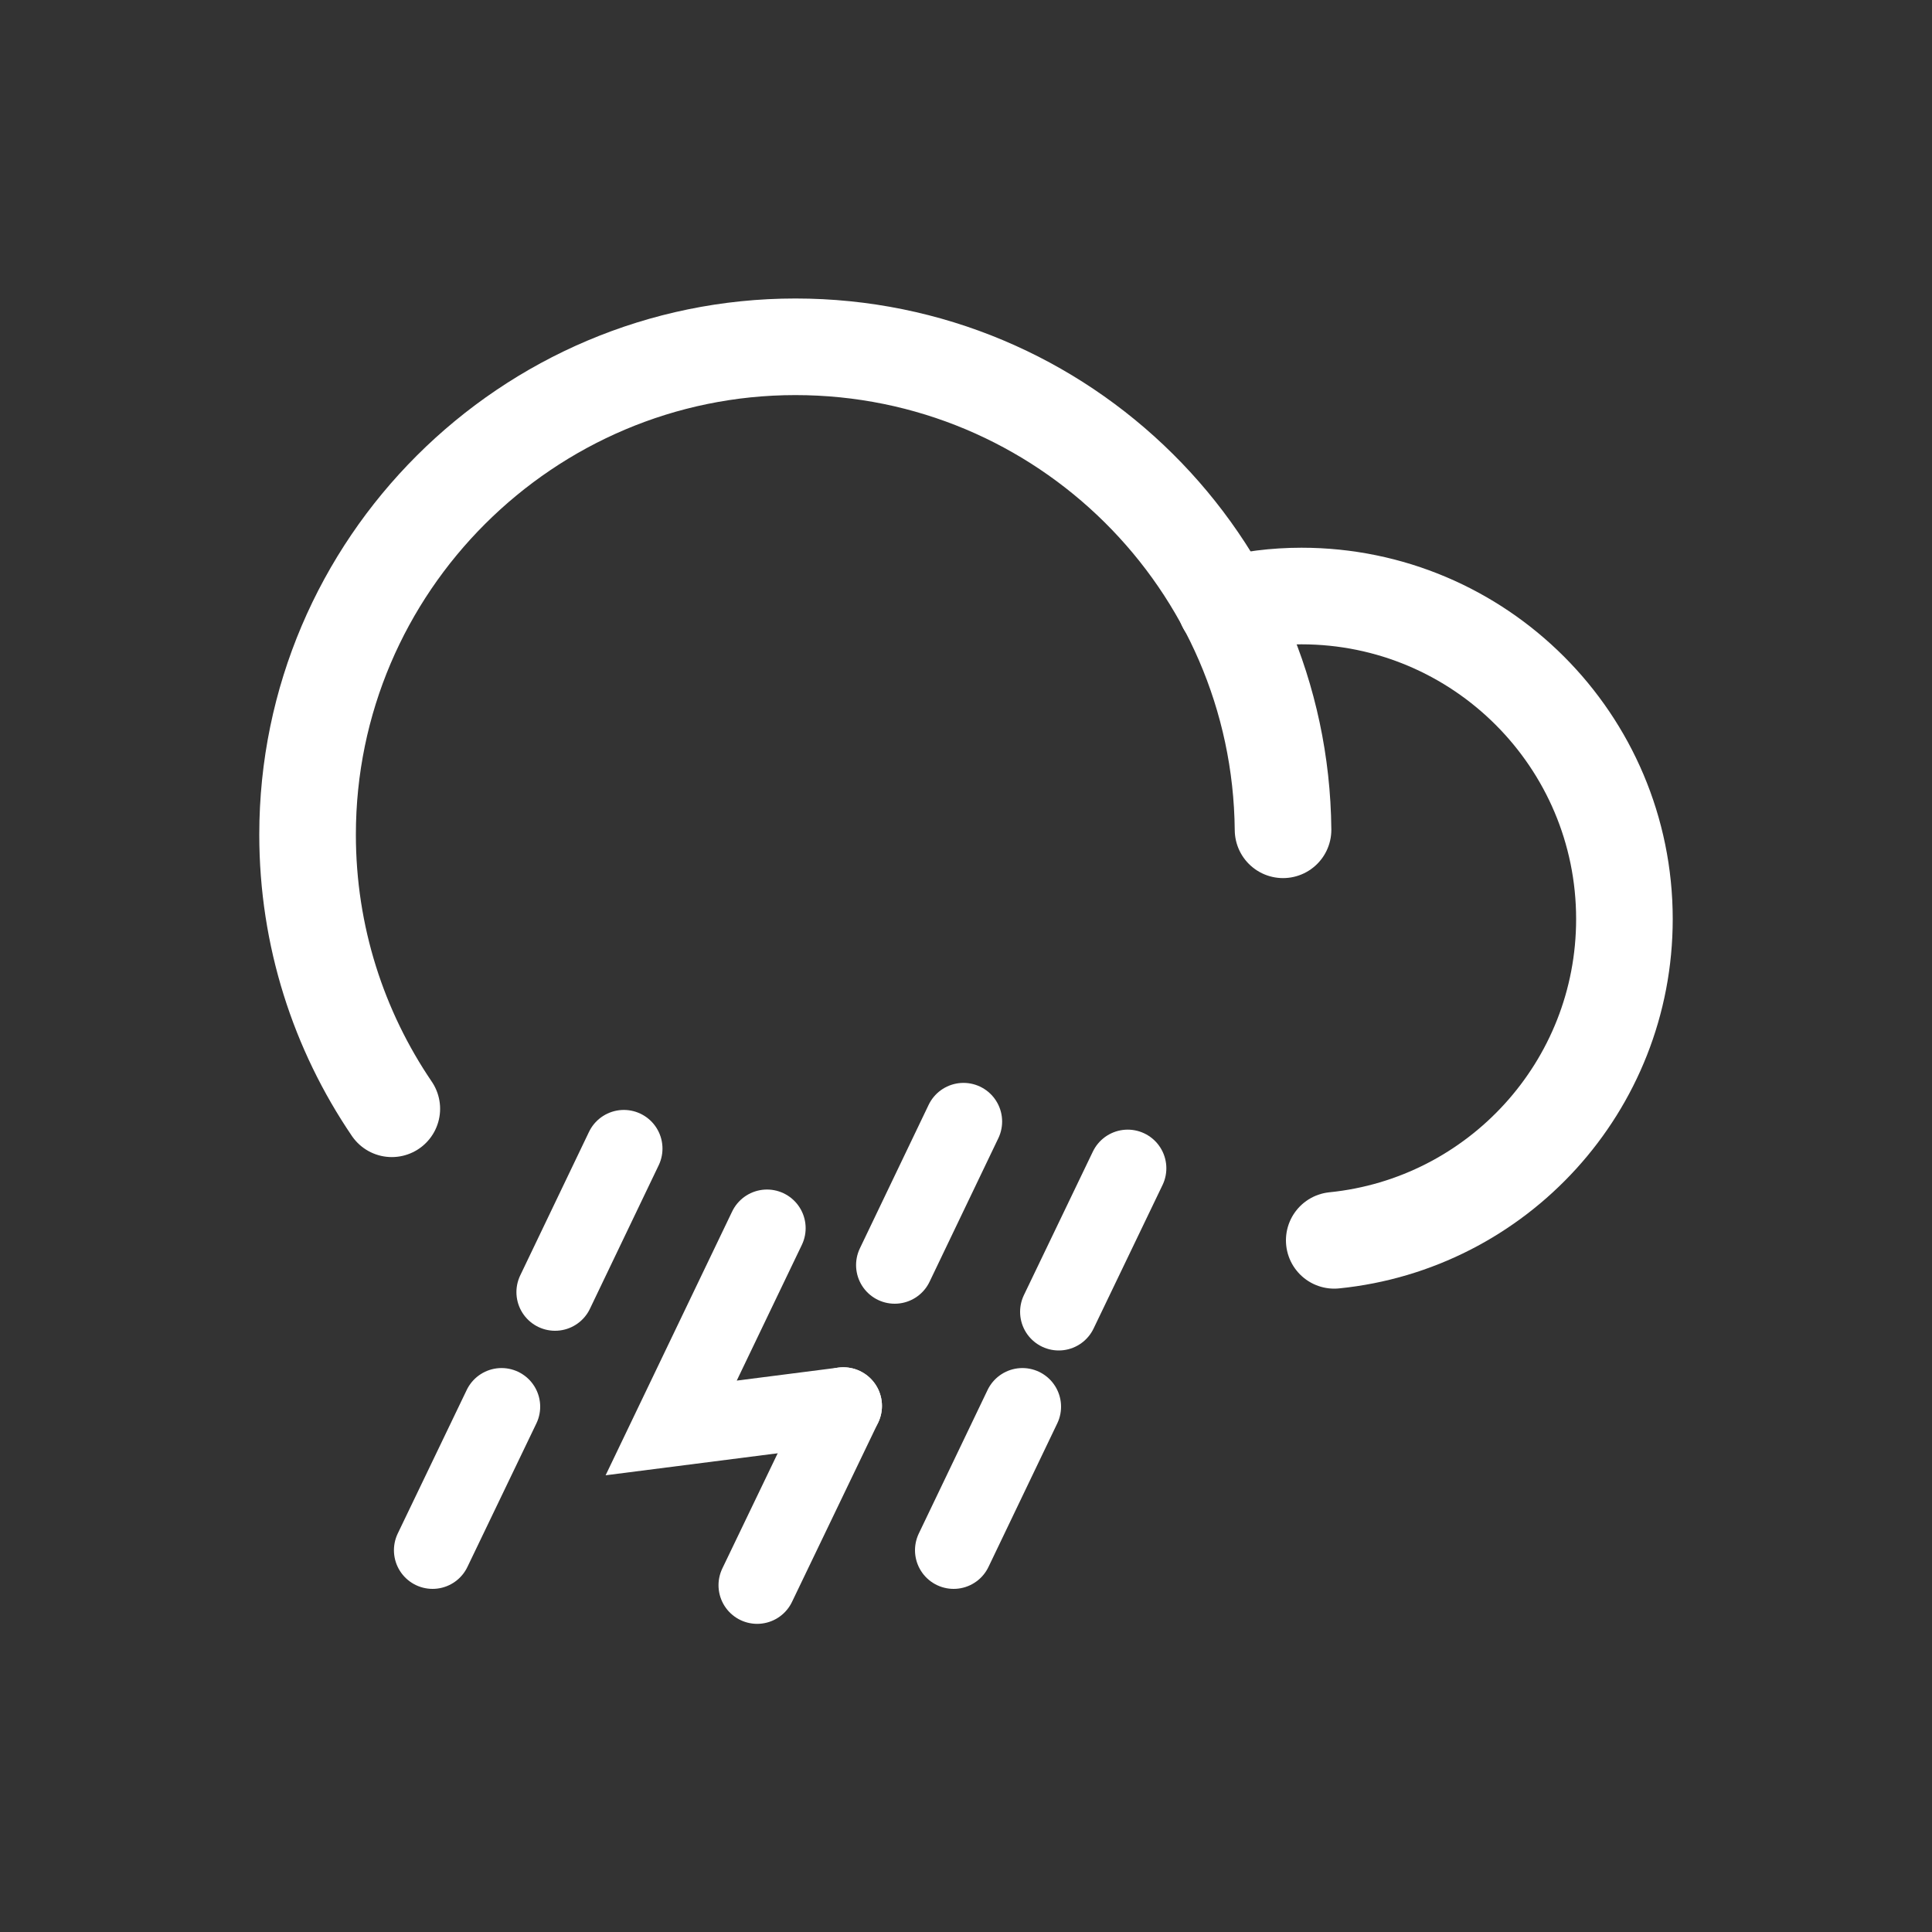
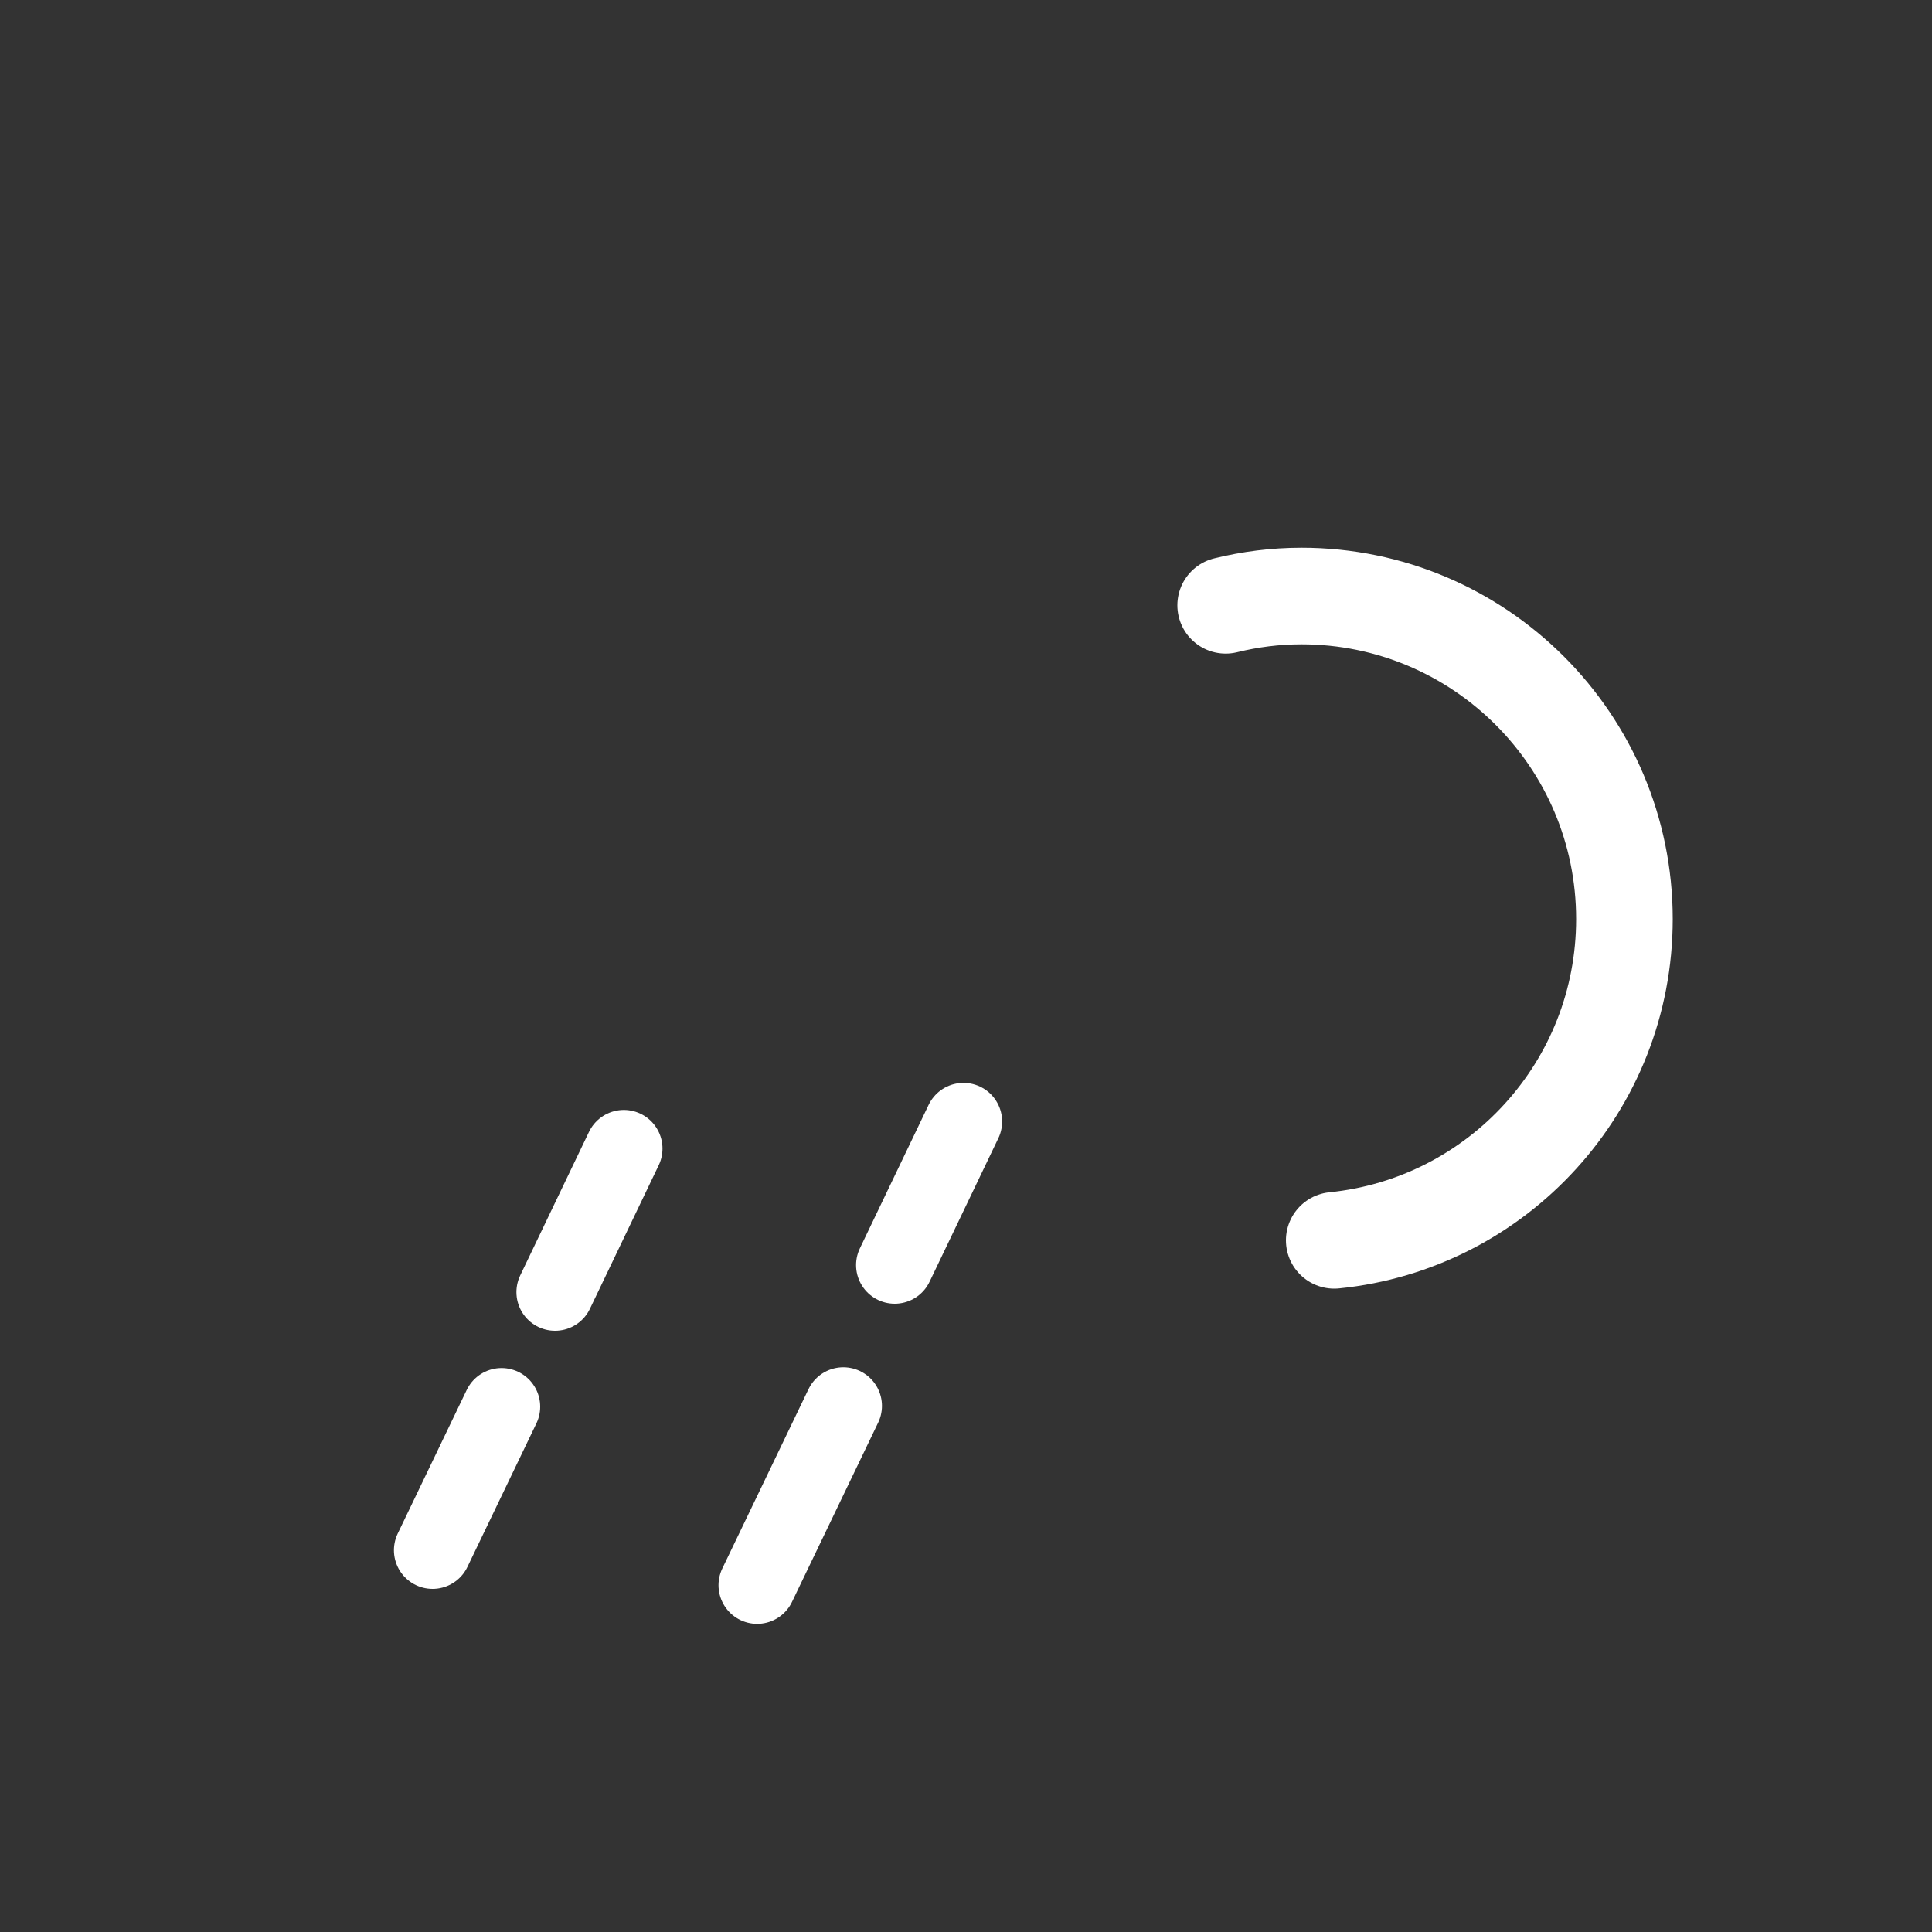
<svg xmlns="http://www.w3.org/2000/svg" id="Ebene_2" width="100" height="100" viewBox="0 0 100 100">
  <rect x="0" y="0" width="100" height="100" fill="#333333" stroke="none" />
  <line x1="32.29" y1="59.45" x2="28.73" y2="66.88" style="fill:none; stroke:#fff; stroke-linecap:round; stroke-miterlimit:10; stroke-width:4px;" />
  <line x1="25.96" y1="72.81" x2="22.39" y2="80.24" style="fill:none; stroke:#fff; stroke-linecap:round; stroke-miterlimit:10; stroke-width:4px;" />
  <line x1="49.87" y1="58.05" x2="46.31" y2="65.48" style="fill:none; stroke:#fff; stroke-linecap:round; stroke-miterlimit:10; stroke-width:4px;" />
-   <polyline points="39.7 63.57 34.74 73.91 43.65 72.77" style="fill:none; stroke:#fff; stroke-linecap:round; stroke-miterlimit:10; stroke-width:4px;" />
  <line x1="43.65" y1="72.77" x2="39.19" y2="82.05" style="fill:none; stroke:#fff; stroke-linecap:round; stroke-miterlimit:10; stroke-width:4px;" />
-   <line x1="52.92" y1="72.81" x2="49.36" y2="80.24" style="fill:none; stroke:#fff; stroke-linecap:round; stroke-miterlimit:10; stroke-width:4px;" />
-   <line x1="58.37" y1="60.47" x2="54.8" y2="67.9" style="fill:none; stroke:#fff; stroke-linecap:round; stroke-miterlimit:10; stroke-width:4px;" />
-   <path d="M66.41,42.95c-.13-13.83-11.38-25-25.24-25s-25.25,11.3-25.25,25.25c0,5.26,1.61,10.14,4.36,14.19" style="fill:none; stroke:#fff; stroke-linecap:round; stroke-miterlimit:10; stroke-width:5px;" />
  <path d="M69.06,64.2c8.44-.85,15.02-7.97,15.02-16.63,0-9.23-7.49-16.72-16.72-16.72-1.35,0-2.66.17-3.92.48" style="fill:none; stroke:#fff; stroke-linecap:round; stroke-miterlimit:10; stroke-width:5px;" />
</svg>